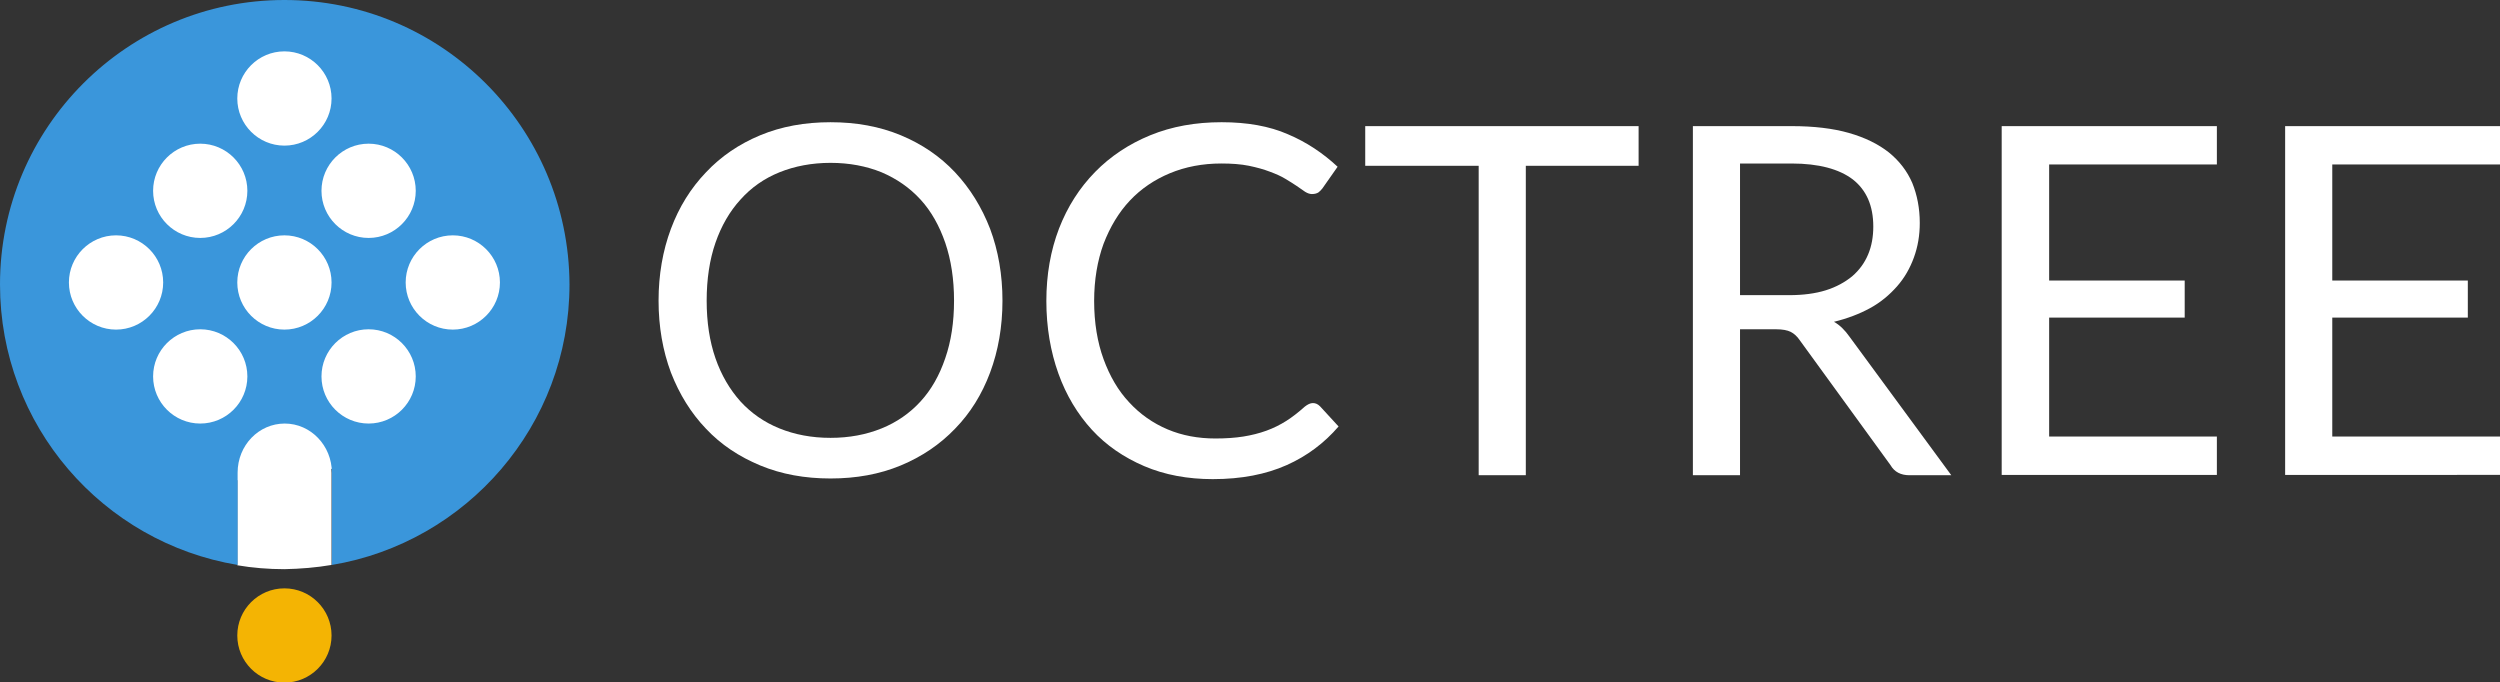
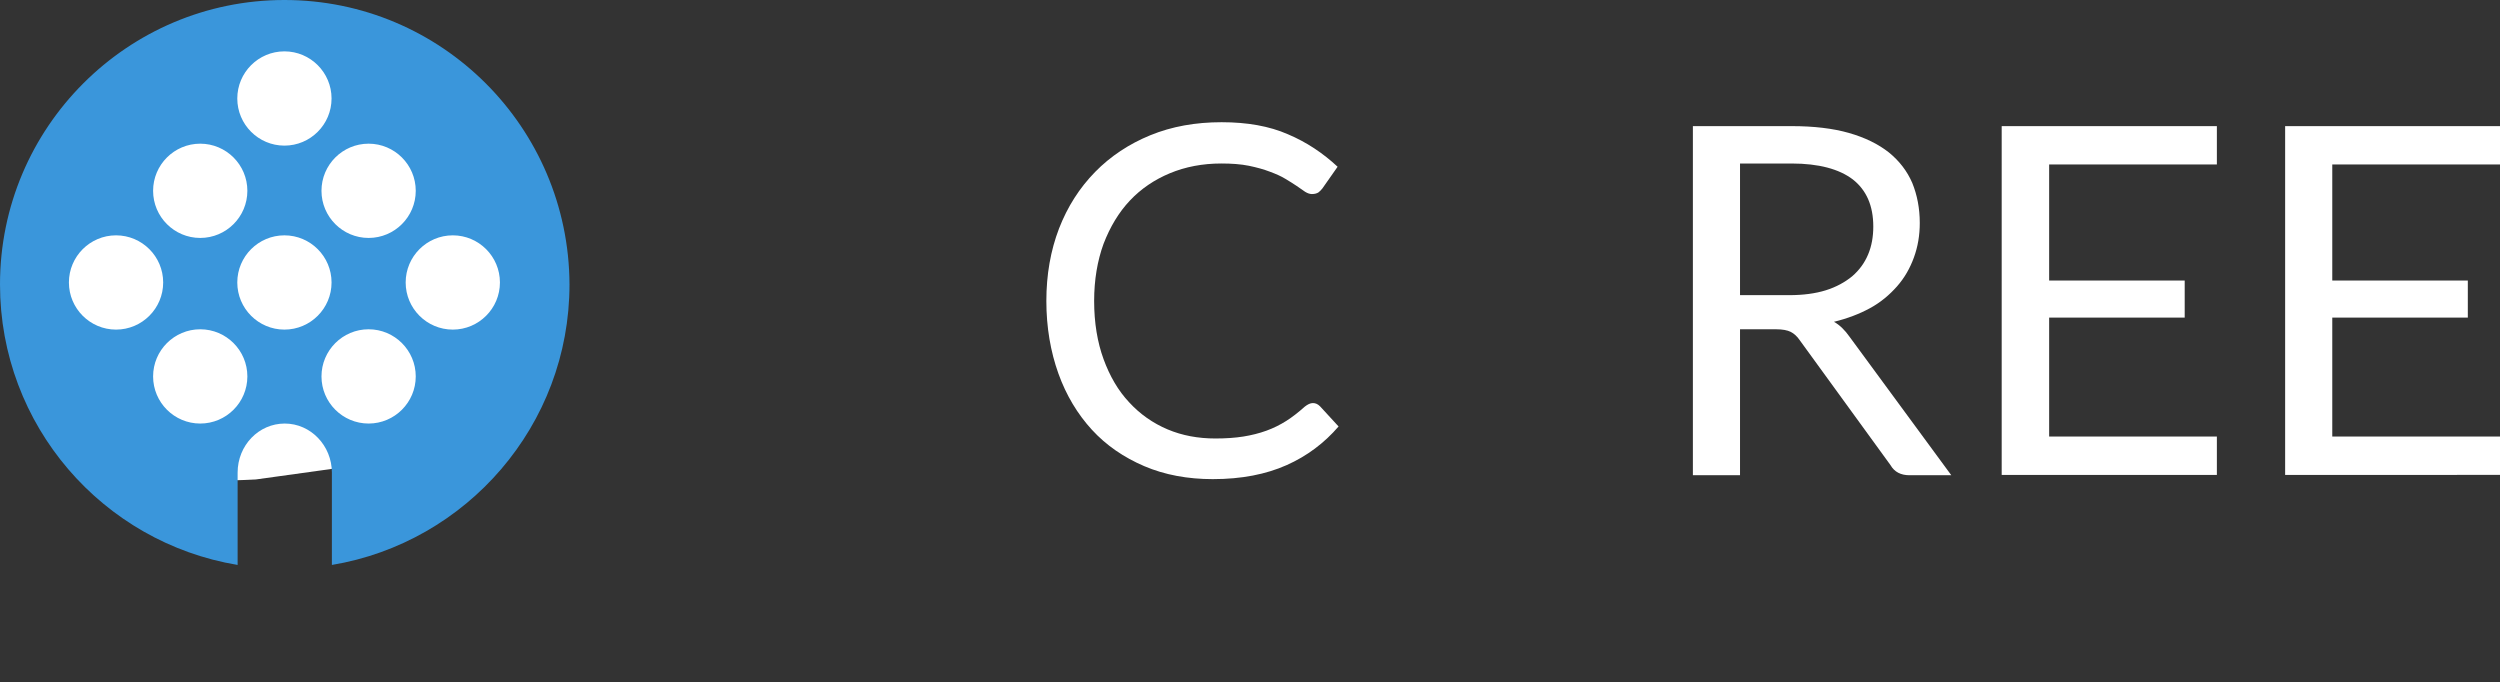
<svg xmlns="http://www.w3.org/2000/svg" version="1.1" id="Layer_1" x="0px" y="0px" viewBox="0 0 769.1 209.9" style="enable-background:new 0 0 769.1 209.9;" xml:space="preserve">
  <rect x="0" y="0" width="769.1" height="209.9" fill="#333333" stroke="none" />
  <style type="text/css">
	.st0{fill:#F4B403;}
	.st1{fill:#FFFFFF;}
	.st2{fill:#3A96DB;}
</style>
-   <ellipse class="st0" cx="87.5" cy="195.5" rx="14.5" ry="14.5" />
  <g>
    <g>
-       <path class="st1" d="M308.4,92.5c0,8-1.3,15.4-3.8,22.1c-2.5,6.7-6.1,12.5-10.8,17.3c-4.6,4.8-10.2,8.6-16.7,11.3    c-6.5,2.7-13.7,4-21.6,4c-7.9,0-15.1-1.3-21.6-4c-6.5-2.7-12.1-6.4-16.7-11.3c-4.6-4.8-8.2-10.6-10.8-17.3    c-2.5-6.7-3.8-14.1-3.8-22.1c0-8,1.3-15.4,3.8-22.1c2.5-6.7,6.1-12.5,10.8-17.4c4.6-4.9,10.2-8.7,16.7-11.4c6.5-2.7,13.7-4,21.6-4    c7.9,0,15.1,1.3,21.6,4c6.5,2.7,12.1,6.5,16.7,11.4c4.6,4.9,8.2,10.7,10.8,17.4C307.1,77.1,308.4,84.5,308.4,92.5z M293.5,92.5    c0-6.6-0.9-12.5-2.7-17.8c-1.8-5.2-4.3-9.7-7.6-13.3c-3.3-3.6-7.3-6.4-12-8.4c-4.7-1.9-9.9-2.9-15.7-2.9c-5.7,0-11,1-15.7,2.9    c-4.7,1.9-8.7,4.7-12,8.4c-3.3,3.6-5.9,8.1-7.7,13.3c-1.8,5.2-2.7,11.2-2.7,17.8c0,6.6,0.9,12.5,2.7,17.7    c1.8,5.2,4.4,9.6,7.7,13.3c3.3,3.6,7.3,6.4,12,8.3c4.7,1.9,9.9,2.9,15.7,2.9c5.8,0,11-1,15.7-2.9c4.7-1.9,8.7-4.7,12-8.3    c3.3-3.6,5.8-8,7.6-13.3C292.6,105,293.5,99.1,293.5,92.5z" />
      <path class="st1" d="M403.9,124c0.8,0,1.5,0.3,2.2,1l5.7,6.2c-4.4,5.1-9.7,9.1-16,11.9c-6.3,2.8-13.8,4.3-22.7,4.3    c-7.7,0-14.8-1.3-21.1-4c-6.3-2.7-11.7-6.4-16.1-11.2c-4.4-4.8-7.9-10.6-10.3-17.3c-2.4-6.7-3.7-14.2-3.7-22.3    c0-8.1,1.3-15.5,3.9-22.3c2.6-6.7,6.3-12.5,11.1-17.4c4.7-4.8,10.4-8.6,17-11.3c6.6-2.7,13.9-4,21.9-4c7.9,0,14.7,1.2,20.4,3.7    c5.7,2.4,10.8,5.8,15.3,10l-4.7,6.7c-0.4,0.5-0.8,0.9-1.2,1.2c-0.5,0.3-1.1,0.5-2,0.5c-0.6,0-1.3-0.2-2.1-0.7    c-0.7-0.5-1.6-1.1-2.6-1.8c-1-0.7-2.2-1.4-3.5-2.2c-1.3-0.8-2.9-1.5-4.8-2.2c-1.8-0.7-4-1.3-6.4-1.8c-2.5-0.5-5.3-0.7-8.5-0.7    c-5.7,0-11,1-15.8,3c-4.8,2-8.9,4.8-12.3,8.4c-3.4,3.6-6.1,8.1-8.1,13.3c-1.9,5.2-2.9,11.1-2.9,17.6c0,6.7,1,12.7,2.9,17.9    c1.9,5.2,4.5,9.7,7.9,13.3c3.3,3.6,7.3,6.4,11.8,8.3c4.5,1.9,9.4,2.8,14.7,2.8c3.2,0,6.1-0.2,8.6-0.6c2.5-0.4,4.9-1,7.1-1.8    c2.2-0.8,4.2-1.8,6.1-3c1.9-1.2,3.8-2.7,5.7-4.4C402.3,124.4,403.1,124,403.9,124z" />
-       <path class="st1" d="M504.1,38.8V51h-34.7v95.2h-14.5V51H420V38.8H504.1z" />
      <path class="st1" d="M535.3,101.4v44.8h-14.5V38.8h30.4c6.8,0,12.7,0.7,17.6,2.1c4.9,1.4,9,3.4,12.3,6c3.2,2.6,5.6,5.7,7.2,9.4    c1.5,3.7,2.3,7.8,2.3,12.3c0,3.8-0.6,7.3-1.8,10.6c-1.2,3.3-2.9,6.3-5.2,8.9c-2.3,2.6-5,4.9-8.3,6.7c-3.3,1.8-7,3.2-11.1,4.2    c1.8,1,3.4,2.6,4.8,4.6l31.3,42.6h-12.9c-2.6,0-4.6-1-5.8-3.1l-27.9-38.4c-0.8-1.2-1.8-2.1-2.8-2.6c-1-0.5-2.5-0.8-4.5-0.8H535.3z     M535.3,90.8h15.2c4.2,0,8-0.5,11.2-1.5c3.2-1,5.9-2.5,8.1-4.3c2.2-1.9,3.8-4.1,4.9-6.7c1.1-2.6,1.6-5.5,1.6-8.6    c0-6.4-2.1-11.2-6.3-14.5c-4.2-3.2-10.5-4.9-18.8-4.9h-15.9V90.8z" />
      <path class="st1" d="M682,38.8v11.8h-51.6v35.7h41.7v11.4h-41.7v36.6H682v11.8h-66.2V38.8H682z" />
      <path class="st1" d="M769.1,38.8v11.8h-51.6v35.7h41.7v11.4h-41.7v36.6h51.6v11.8H703V38.8H769.1z" />
    </g>
  </g>
-   <path class="st1" d="M102,173.8v-11.2v-17.1c0-8.4-6.5-15.1-14.5-15.1c-8,0-14.5,6.8-14.5,15.1v6.4v22v0c4.7,0.8,9.6,1.2,14.5,1.2  C92.5,175,97.3,174.6,102,173.8L102,173.8z" />
  <path class="st1" d="M23.9,51.9l-9.2,57.6c0,0,16.8,28.3,19.3,28.6c2.5,0.2,24.8,10.1,24.8,10.1s19.6-0.6,19.9-0.7  c0.3-0.1,39.2-5.3,43-6.2s36.9-24.6,37.4-27.2c0.6-2.6-0.3-34.3-1-36.3S144,54.7,144.1,54c0.1-0.8-8.7-7.2-8.7-7.2  S118,19.2,116.8,18.7c-1.2-0.6-42.5-9.4-43.1-8.6c-0.7,0.8-14.1,12.9-16.7,14C54.4,25.2,23.9,51.9,23.9,51.9z" />
  <path class="st2" d="M87.5,0C39.2,0,0,39.2,0,87.5c0,43.4,31.6,79.4,73.1,86.3v-28.4c0-8.4,6.5-15.1,14.5-15.1  c8,0,14.5,6.8,14.5,15.1v28.4c41.4-6.9,73.1-42.9,73.1-86.3C175,39.2,135.9,0,87.5,0z M113.4,44.2c8,0,14.5,6.5,14.5,14.5  s-6.5,14.5-14.5,14.5c-8,0-14.5-6.5-14.5-14.5S105.4,44.2,113.4,44.2z M87.5,15.8c8,0,14.5,6.5,14.5,14.5s-6.5,14.5-14.5,14.5  c-8,0-14.5-6.5-14.5-14.5S79.5,15.8,87.5,15.8z M61.6,44.2c8,0,14.5,6.5,14.5,14.5s-6.5,14.5-14.5,14.5c-8,0-14.5-6.5-14.5-14.5  S53.6,44.2,61.6,44.2z M35.7,101.4c-8,0-14.5-6.5-14.5-14.5s6.5-14.5,14.5-14.5c8,0,14.5,6.5,14.5,14.5S43.7,101.4,35.7,101.4z   M61.6,130.3c-8,0-14.5-6.5-14.5-14.5s6.5-14.5,14.5-14.5c8,0,14.5,6.5,14.5,14.5S69.6,130.3,61.6,130.3z M87.5,101.4  c-8,0-14.5-6.5-14.5-14.5s6.5-14.5,14.5-14.5c8,0,14.5,6.5,14.5,14.5S95.5,101.4,87.5,101.4z M113.4,130.3c-8,0-14.5-6.5-14.5-14.5  s6.5-14.5,14.5-14.5c8,0,14.5,6.5,14.5,14.5S121.4,130.3,113.4,130.3z M139.3,101.4c-8,0-14.5-6.5-14.5-14.5s6.5-14.5,14.5-14.5  c8,0,14.5,6.5,14.5,14.5S147.3,101.4,139.3,101.4z" />
</svg>